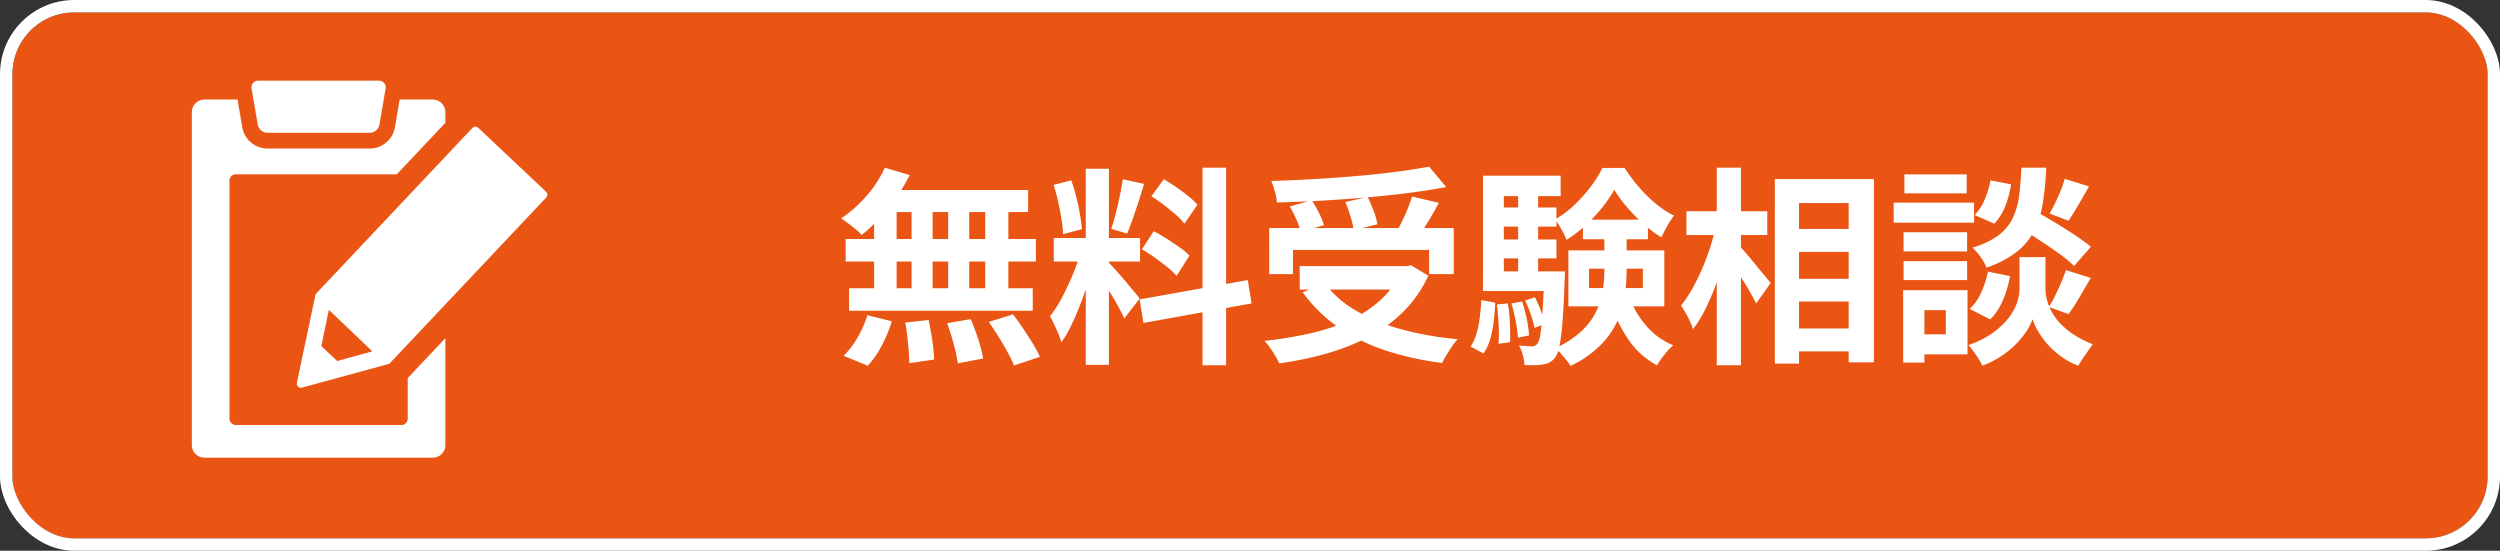
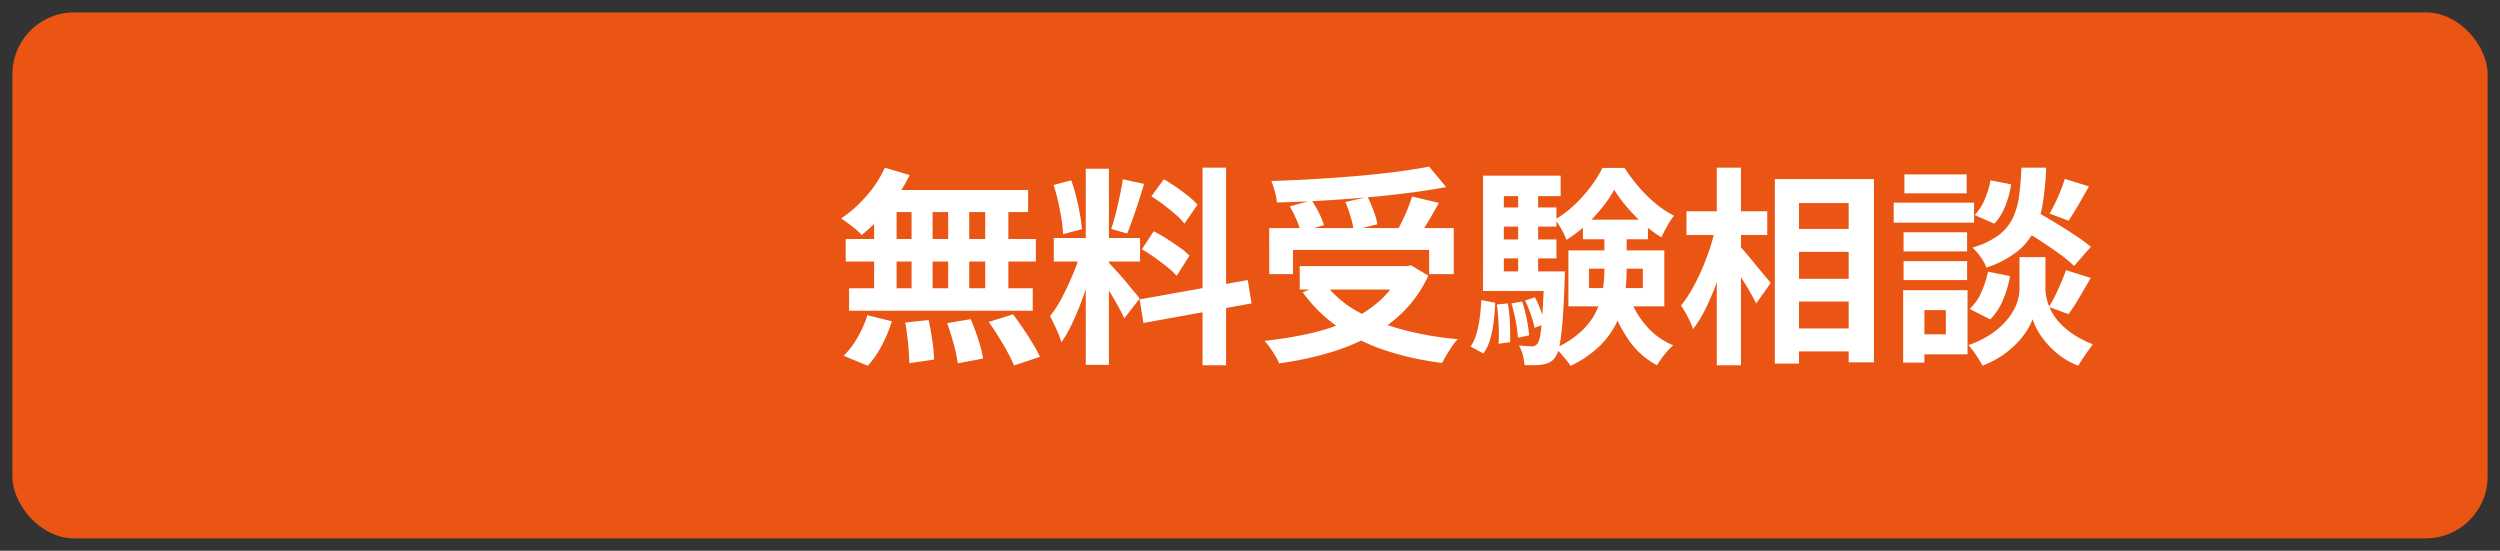
<svg xmlns="http://www.w3.org/2000/svg" width="404" height="89" viewBox="0 0 404 89">
  <rect x="0" y="0" width="404" height="89" fill="#333333" stroke="none" />
  <defs>
    <clipPath id="clip-path">
-       <rect id="長方形_241" data-name="長方形 241" width="57.446" height="60.92" fill="#fff" />
-     </clipPath>
+       </clipPath>
  </defs>
  <g id="グループ_113" data-name="グループ 113" transform="translate(-815 -996)">
    <g id="長方形_4" data-name="長方形 4" transform="translate(817 998)" fill="#ea5514" stroke="#fff" stroke-linejoin="round" stroke-width="2">
      <rect width="400" height="85" rx="10" stroke="none" />
-       <rect x="-1" y="-1" width="402" height="87" rx="11" fill="none" />
    </g>
    <path id="パス_9564" data-name="パス 9564" d="M7.99-28.9,12-27.71a27.879,27.879,0,0,1-2.176,3.672,29.11,29.11,0,0,1-2.7,3.332A29.565,29.565,0,0,1,4.25-18.02a7.517,7.517,0,0,0-.952-.918q-.612-.51-1.258-.986T.918-20.706A20.084,20.084,0,0,0,5-24.31,18.542,18.542,0,0,0,7.99-28.9Zm-.272,3.6H31.144v3.57H6.732ZM1.666-17.374H32.4v3.638H1.666ZM2.21-9.418H31.892V-5.78H2.21Zm10.1-14.62h3.4V-7.514h-3.4Zm-6.052,0H9.894V-7.48H6.256Zm11.968,0h3.4V-7.48h-3.4Zm5.984,0h3.74V-7.48h-3.74ZM11.288-3.876l3.774-.408q.34,1.53.6,3.332a27.759,27.759,0,0,1,.289,3.06l-4.012.578q0-.816-.085-1.938T11.628-1.6Q11.492-2.822,11.288-3.876Zm6.766.1,3.808-.646q.442.986.85,2.142t.714,2.244a16.8,16.8,0,0,1,.442,1.972l-4.08.782a25.477,25.477,0,0,0-.663-3.094Q18.632-2.21,18.054-3.774Zm6.732-.2L28.7-5.2q.816,1.054,1.632,2.278T31.892-.493a16.638,16.638,0,0,1,1.156,2.159L28.866,3.06A22.193,22.193,0,0,0,27.829.918q-.663-1.224-1.462-2.5T24.786-3.978ZM5.168-5.066l3.944.986A21.55,21.55,0,0,1,7.514-.2a15.359,15.359,0,0,1-2.278,3.3L1.326,1.5a12.86,12.86,0,0,0,2.21-2.89A17.506,17.506,0,0,0,5.168-5.066ZM40.46-28.73H44.2V2.958H40.46ZM35.292-17.544h13.94v3.808H35.292Zm4.42,2.006,2.278,1.122q-.442,1.7-1.02,3.587T39.678-7.072q-.714,1.87-1.5,3.519A18.291,18.291,0,0,1,36.516-.68a10.6,10.6,0,0,0-.493-1.411q-.323-.765-.68-1.513T34.68-4.9a18.724,18.724,0,0,0,1.989-3.111q.969-1.853,1.785-3.842A29.093,29.093,0,0,0,39.712-15.538Zm4.454,1.972q.272.272.8.85t1.173,1.309q.646.731,1.241,1.462t1.088,1.309a10.5,10.5,0,0,1,.7.884l-2.482,3.2q-.34-.748-.884-1.751t-1.19-2.074Q43.962-9.452,43.35-10.4T42.3-11.968ZM35.258-26.112l2.856-.748a27.345,27.345,0,0,1,.8,2.652q.357,1.428.595,2.788t.34,2.448l-3.06.816a19.594,19.594,0,0,0-.255-2.465q-.221-1.377-.544-2.822A27.265,27.265,0,0,0,35.258-26.112Zm11.186-.918,3.434.748q-.408,1.394-.884,2.856t-.952,2.805q-.476,1.343-.884,2.363l-2.584-.748q.374-1.088.731-2.5t.663-2.873Q46.274-25.84,46.444-27.03ZM59.33-28.9h3.808V3.026H59.33ZM49.164-7.616,66.64-10.744l.612,3.774L49.776-3.808Zm1.9-16.66,2.006-2.754q.952.544,1.989,1.258t1.972,1.462a10.592,10.592,0,0,1,1.479,1.394l-2.108,3.06A9.762,9.762,0,0,0,55-21.318q-.9-.782-1.921-1.564T51.068-24.276Zm-1.53,8.568,1.9-2.924a22.955,22.955,0,0,1,2.108,1.207q1.088.7,2.074,1.394a10.77,10.77,0,0,1,1.6,1.343l-2.074,3.264a10.867,10.867,0,0,0-1.5-1.411q-.952-.765-2.023-1.53A23.79,23.79,0,0,0,49.538-15.708Zm20.57-3.434H99.926V-11.7H95.948v-3.91h-22v3.91H70.108Zm4.93,6.154H92.956v3.774H75.038ZM95.948-29.07l2.754,3.3q-2.89.544-6.239.969t-6.936.731q-3.587.306-7.191.51t-7,.272a7.962,7.962,0,0,0-.323-1.768,17.586,17.586,0,0,0-.561-1.7q3.366-.1,6.885-.306t6.9-.493q3.383-.289,6.375-.68T95.948-29.07ZM73.44-22.644l3.536-.986a18.976,18.976,0,0,1,1.173,2.04,11.414,11.414,0,0,1,.8,1.972L75.174-18.53a9.965,9.965,0,0,0-.68-2.006A22.82,22.82,0,0,0,73.44-22.644Zm8.976-.714,3.6-.816q.51,1.054.969,2.278a10.726,10.726,0,0,1,.6,2.142l-3.842.952a12.689,12.689,0,0,0-.493-2.21A24.24,24.24,0,0,0,82.416-23.358Zm10.778-.884,4.318,1.02q-.578,1.088-1.19,2.142T95.1-19.091q-.612.935-1.122,1.649l-3.366-.952q.476-.85.969-1.853T92.5-22.3Q92.922-23.358,93.194-24.242ZM91.46-12.988h.85l.714-.136,2.788,1.666A19.667,19.667,0,0,1,91.851-5.7a23.037,23.037,0,0,1-5.593,4.1,35.677,35.677,0,0,1-6.851,2.72,54.8,54.8,0,0,1-7.7,1.6,9.33,9.33,0,0,0-.612-1.207q-.408-.7-.884-1.36a8.723,8.723,0,0,0-.884-1.071,61.49,61.49,0,0,0,7.446-1.224A32.632,32.632,0,0,0,83.2-4.3a18.912,18.912,0,0,0,5-3.315,13.665,13.665,0,0,0,3.264-4.692ZM79.084-10.2a16.881,16.881,0,0,0,5.049,4.4,30.327,30.327,0,0,0,7.31,3.009,51.1,51.1,0,0,0,9.129,1.6,7.615,7.615,0,0,0-.918,1.156q-.476.714-.9,1.411a13.64,13.64,0,0,0-.7,1.275A47.727,47.727,0,0,1,88.74.578a29.742,29.742,0,0,1-7.548-3.757,23.557,23.557,0,0,1-5.678-5.593Zm42.7-2.38v3.128h8.7V-12.58Zm-3.332-2.958h15.5v9.044h-15.5Zm7.412-9.792a20.563,20.563,0,0,1-1.938,2.856,25.165,25.165,0,0,1-2.669,2.856,21.176,21.176,0,0,1-3.111,2.38,11.919,11.919,0,0,0-.816-1.717,10.583,10.583,0,0,0-1.054-1.581,15.923,15.923,0,0,0,3.111-2.312,23.533,23.533,0,0,0,2.669-2.975,18.924,18.924,0,0,0,1.9-3.043h3.57a28.333,28.333,0,0,0,2.278,3.043,22.259,22.259,0,0,0,2.754,2.72,15.684,15.684,0,0,0,2.958,1.955,12.389,12.389,0,0,0-1.1,1.683q-.561,1-.935,1.819a19.532,19.532,0,0,1-2.89-2.159,28.4,28.4,0,0,1-2.652-2.7A21.815,21.815,0,0,1,125.868-25.33Zm-1.6,6.222h3.6v6.664a30.89,30.89,0,0,1-.289,4.165A14.932,14.932,0,0,1,126.361-4.1,13.628,13.628,0,0,1,123.624-.2,17.684,17.684,0,0,1,118.8,3.128a9.52,9.52,0,0,0-.7-.969q-.425-.527-.9-1.054a6.429,6.429,0,0,0-.884-.833A15.876,15.876,0,0,0,120.581-2.5a10.967,10.967,0,0,0,2.38-3.2,12.017,12.017,0,0,0,1.054-3.417,23.352,23.352,0,0,0,.255-3.4Zm3.944,10.846a15.045,15.045,0,0,0,2.737,4.811A11.479,11.479,0,0,0,135.388-.2a9.066,9.066,0,0,0-.935.935q-.493.561-.935,1.173t-.748,1.122a13.019,13.019,0,0,1-4.709-4.284A23.871,23.871,0,0,1,125.12-7.48ZM120.8-20.5h10.506v3.162H120.8ZM106.59-22.474h9.928v3.094H106.59Zm0,5.168h9.928v3.06H106.59Zm-1.938,5.168h11.662v3.162H104.652ZM110.33-25.7h3.23v15.3h-3.23Zm1.122,18.258,1.6-.51a20.448,20.448,0,0,1,.969,2.21,13.371,13.371,0,0,1,.629,2.108l-1.666.612a16.833,16.833,0,0,0-.6-2.142A17.933,17.933,0,0,0,111.452-7.446Zm-2.21.476,1.734-.306a21.93,21.93,0,0,1,.748,2.839A20.542,20.542,0,0,1,112.1-1.8l-1.8.374a22.148,22.148,0,0,0-.357-2.669A26.045,26.045,0,0,0,109.242-6.97ZM106.9-6.8l1.768-.17A23.227,23.227,0,0,1,109-3.723q.068,1.751.034,3.009l-1.87.272a24.564,24.564,0,0,0,.017-3.06Q107.1-5.27,106.9-6.8Zm-2.516-.714,2.244.442q-.068,1.564-.255,3.094a17.217,17.217,0,0,1-.578,2.839,7.6,7.6,0,0,1-1.071,2.261L102.646,0a7.015,7.015,0,0,0,.952-2.057,17.607,17.607,0,0,0,.527-2.584Q104.312-6.052,104.38-7.514Zm.272-20.094H117.2v3.3h-9.18V-9.962h-3.366Zm9.894,15.47h3.332v.51q0,.51-.034.85-.136,4.114-.34,6.664a36.721,36.721,0,0,1-.476,3.927,4.65,4.65,0,0,1-.68,1.887,2.641,2.641,0,0,1-.884.833,3.529,3.529,0,0,1-1.122.357,7.721,7.721,0,0,1-1.309.119q-.8.017-1.683-.017a7.655,7.655,0,0,0-.272-1.632,6.335,6.335,0,0,0-.612-1.53q.68.068,1.224.1t.884.034a1.052,1.052,0,0,0,.476-.1,1.354,1.354,0,0,0,.408-.34,3.561,3.561,0,0,0,.459-1.462q.187-1.122.34-3.434t.289-6.188Zm39.2-6.868H165.92V-15.3H153.748Zm0,8.058H165.92v3.672H153.748Zm0,8.024H165.92V.782H153.748Zm-1.938-24.14h16.014V2.55h-4.08V-23.188H155.72V2.754h-3.91Zm-14.28,5.2h13.056v3.842H137.53Zm4.9-7.038h3.91V3.026h-3.91Zm-.2,9.656,2.414.85q-.408,2.074-1.02,4.267t-1.394,4.284a38.988,38.988,0,0,1-1.7,3.91,18.384,18.384,0,0,1-1.938,3.111,12.633,12.633,0,0,0-.85-1.955,18.8,18.8,0,0,0-1.088-1.853,18.781,18.781,0,0,0,1.768-2.618,33.216,33.216,0,0,0,1.581-3.179q.731-1.683,1.309-3.434A30.953,30.953,0,0,0,142.222-19.244Zm3.842,2.992a14.383,14.383,0,0,1,1.088,1.173q.714.833,1.513,1.819t1.5,1.819q.7.833.969,1.173l-2.346,3.3q-.374-.748-.952-1.768t-1.258-2.074q-.68-1.054-1.309-2.006t-1.071-1.6Zm45.084-3.094,2.516-2.686q1.462.816,3.213,1.87t3.366,2.125a30.671,30.671,0,0,1,2.635,1.921l-2.72,3.094a20.268,20.268,0,0,0-2.482-2.04q-1.564-1.122-3.3-2.244T191.148-19.346Zm2.346,4.9h2.04v5.168a7.056,7.056,0,0,0,.2,1.564,8.807,8.807,0,0,0,.7,1.887,8.534,8.534,0,0,0,1.377,1.972,12.43,12.43,0,0,0,2.21,1.87,15.824,15.824,0,0,0,3.162,1.615q-.51.714-1.224,1.734t-1.122,1.734a11.862,11.862,0,0,1-2.873-1.564,13.536,13.536,0,0,1-2.193-2.023,12.977,12.977,0,0,1-1.5-2.108,9.6,9.6,0,0,1-.816-1.819,9.479,9.479,0,0,1-.9,1.8A12.873,12.873,0,0,1,190.91-.527a14.68,14.68,0,0,1-2.4,2.006,15.448,15.448,0,0,1-3.145,1.615q-.238-.476-.629-1.1T183.906.765a12.745,12.745,0,0,0-.816-1,15.4,15.4,0,0,0,3.383-1.6,13.056,13.056,0,0,0,2.363-1.921,10.13,10.13,0,0,0,1.513-2.006,7.62,7.62,0,0,0,.782-1.921,6.96,6.96,0,0,0,.221-1.6V-14.45ZM191.658-28.9h4.012a51.345,51.345,0,0,1-.527,5.576,15.759,15.759,0,0,1-1.36,4.5,10.2,10.2,0,0,1-2.822,3.485,16.644,16.644,0,0,1-4.947,2.584,7.675,7.675,0,0,0-.952-1.717,7.924,7.924,0,0,0-1.326-1.513,13.3,13.3,0,0,0,4.216-1.989,7.671,7.671,0,0,0,2.295-2.754,11.856,11.856,0,0,0,1.037-3.6Q191.556-26.35,191.658-28.9Zm-5,2.04,3.332.646a15.111,15.111,0,0,1-.918,3.468,8.591,8.591,0,0,1-1.8,2.89L184.11-21.25a7.955,7.955,0,0,0,1.6-2.482A13.74,13.74,0,0,0,186.66-26.86ZM186.252-12.1l3.57.714a17.492,17.492,0,0,1-1.139,3.859,9.772,9.772,0,0,1-2.057,3.145l-3.332-1.7A7.664,7.664,0,0,0,185.147-8.7,15.081,15.081,0,0,0,186.252-12.1ZM198.662-27.1l3.91,1.224q-.85,1.53-1.717,3.009t-1.581,2.533l-3.06-1.156q.442-.748.918-1.734t.884-2.006A18.572,18.572,0,0,0,198.662-27.1Zm.2,14.756,4.012,1.258q-.918,1.564-1.853,3.162a28.6,28.6,0,0,1-1.751,2.686l-3.162-1.156a20.964,20.964,0,0,0,1.02-1.853q.51-1.037.969-2.125T198.866-12.342Zm-26.248-6.12h10.268v3.094H172.618Zm.136-9.35h10.064v3.06H172.754ZM172.618-13.8h10.268v3.06H172.618Zm-1.6-9.452h12.988v3.23H171.02Zm3.366,14.144h8.568V1.258h-8.568v-3.23h5.066v-3.91h-5.066Zm-1.836,0h3.434v11.7H172.55Z" transform="translate(950 1052)" fill="#fff" />
    <g id="グループ_102" data-name="グループ 102" transform="translate(846 1009.039)">
      <g id="グループ_101" data-name="グループ 101" clip-path="url(#clip-path)">
        <path id="パス_1315" data-name="パス 1315" d="M110.728,7.126a1.625,1.625,0,0,1-1.542,1.3H92.611a1.625,1.625,0,0,1-1.542-1.3L90.074,1.3a1.079,1.079,0,0,1,1.1-1.3h19.452a1.079,1.079,0,0,1,1.1,1.3Z" transform="translate(-80.414)" fill="#fff" />
        <path id="パス_1316" data-name="パス 1316" d="M34.885,73.466v6.562a1.018,1.018,0,0,1-1.015,1.015H7.1a1.018,1.018,0,0,1-1.015-1.015V41.548A1.018,1.018,0,0,1,7.1,40.532H33.123l7.846-8.316V30.481a2.037,2.037,0,0,0-2.031-2.031H33.585l-.769,4.507a4.144,4.144,0,0,1-4.044,3.412H12.2a4.144,4.144,0,0,1-4.044-3.412l-.77-4.507H2.031A2.037,2.037,0,0,0,0,30.481V84.293a2.037,2.037,0,0,0,2.031,2.031H38.938a2.037,2.037,0,0,0,2.031-2.031V67.018Z" transform="translate(0 -25.404)" fill="#fff" />
        <path id="パス_1317" data-name="パス 1317" d="M158.626,111.373a.661.661,0,0,1-.193-.617l2.984-14.14a.662.662,0,0,1,.166-.317L186.8,69.567a.661.661,0,0,1,.934-.027L198.7,79.878a.661.661,0,0,1,.027.934L173.5,107.545a.661.661,0,0,1-.307.184l-13.943,3.8a.66.66,0,0,1-.627-.157m6.323-4.136,5.676-1.566L163.6,98.96l-1.218,5.86Z" transform="translate(-141.457 -61.933)" fill="#fff" />
      </g>
    </g>
  </g>
</svg>